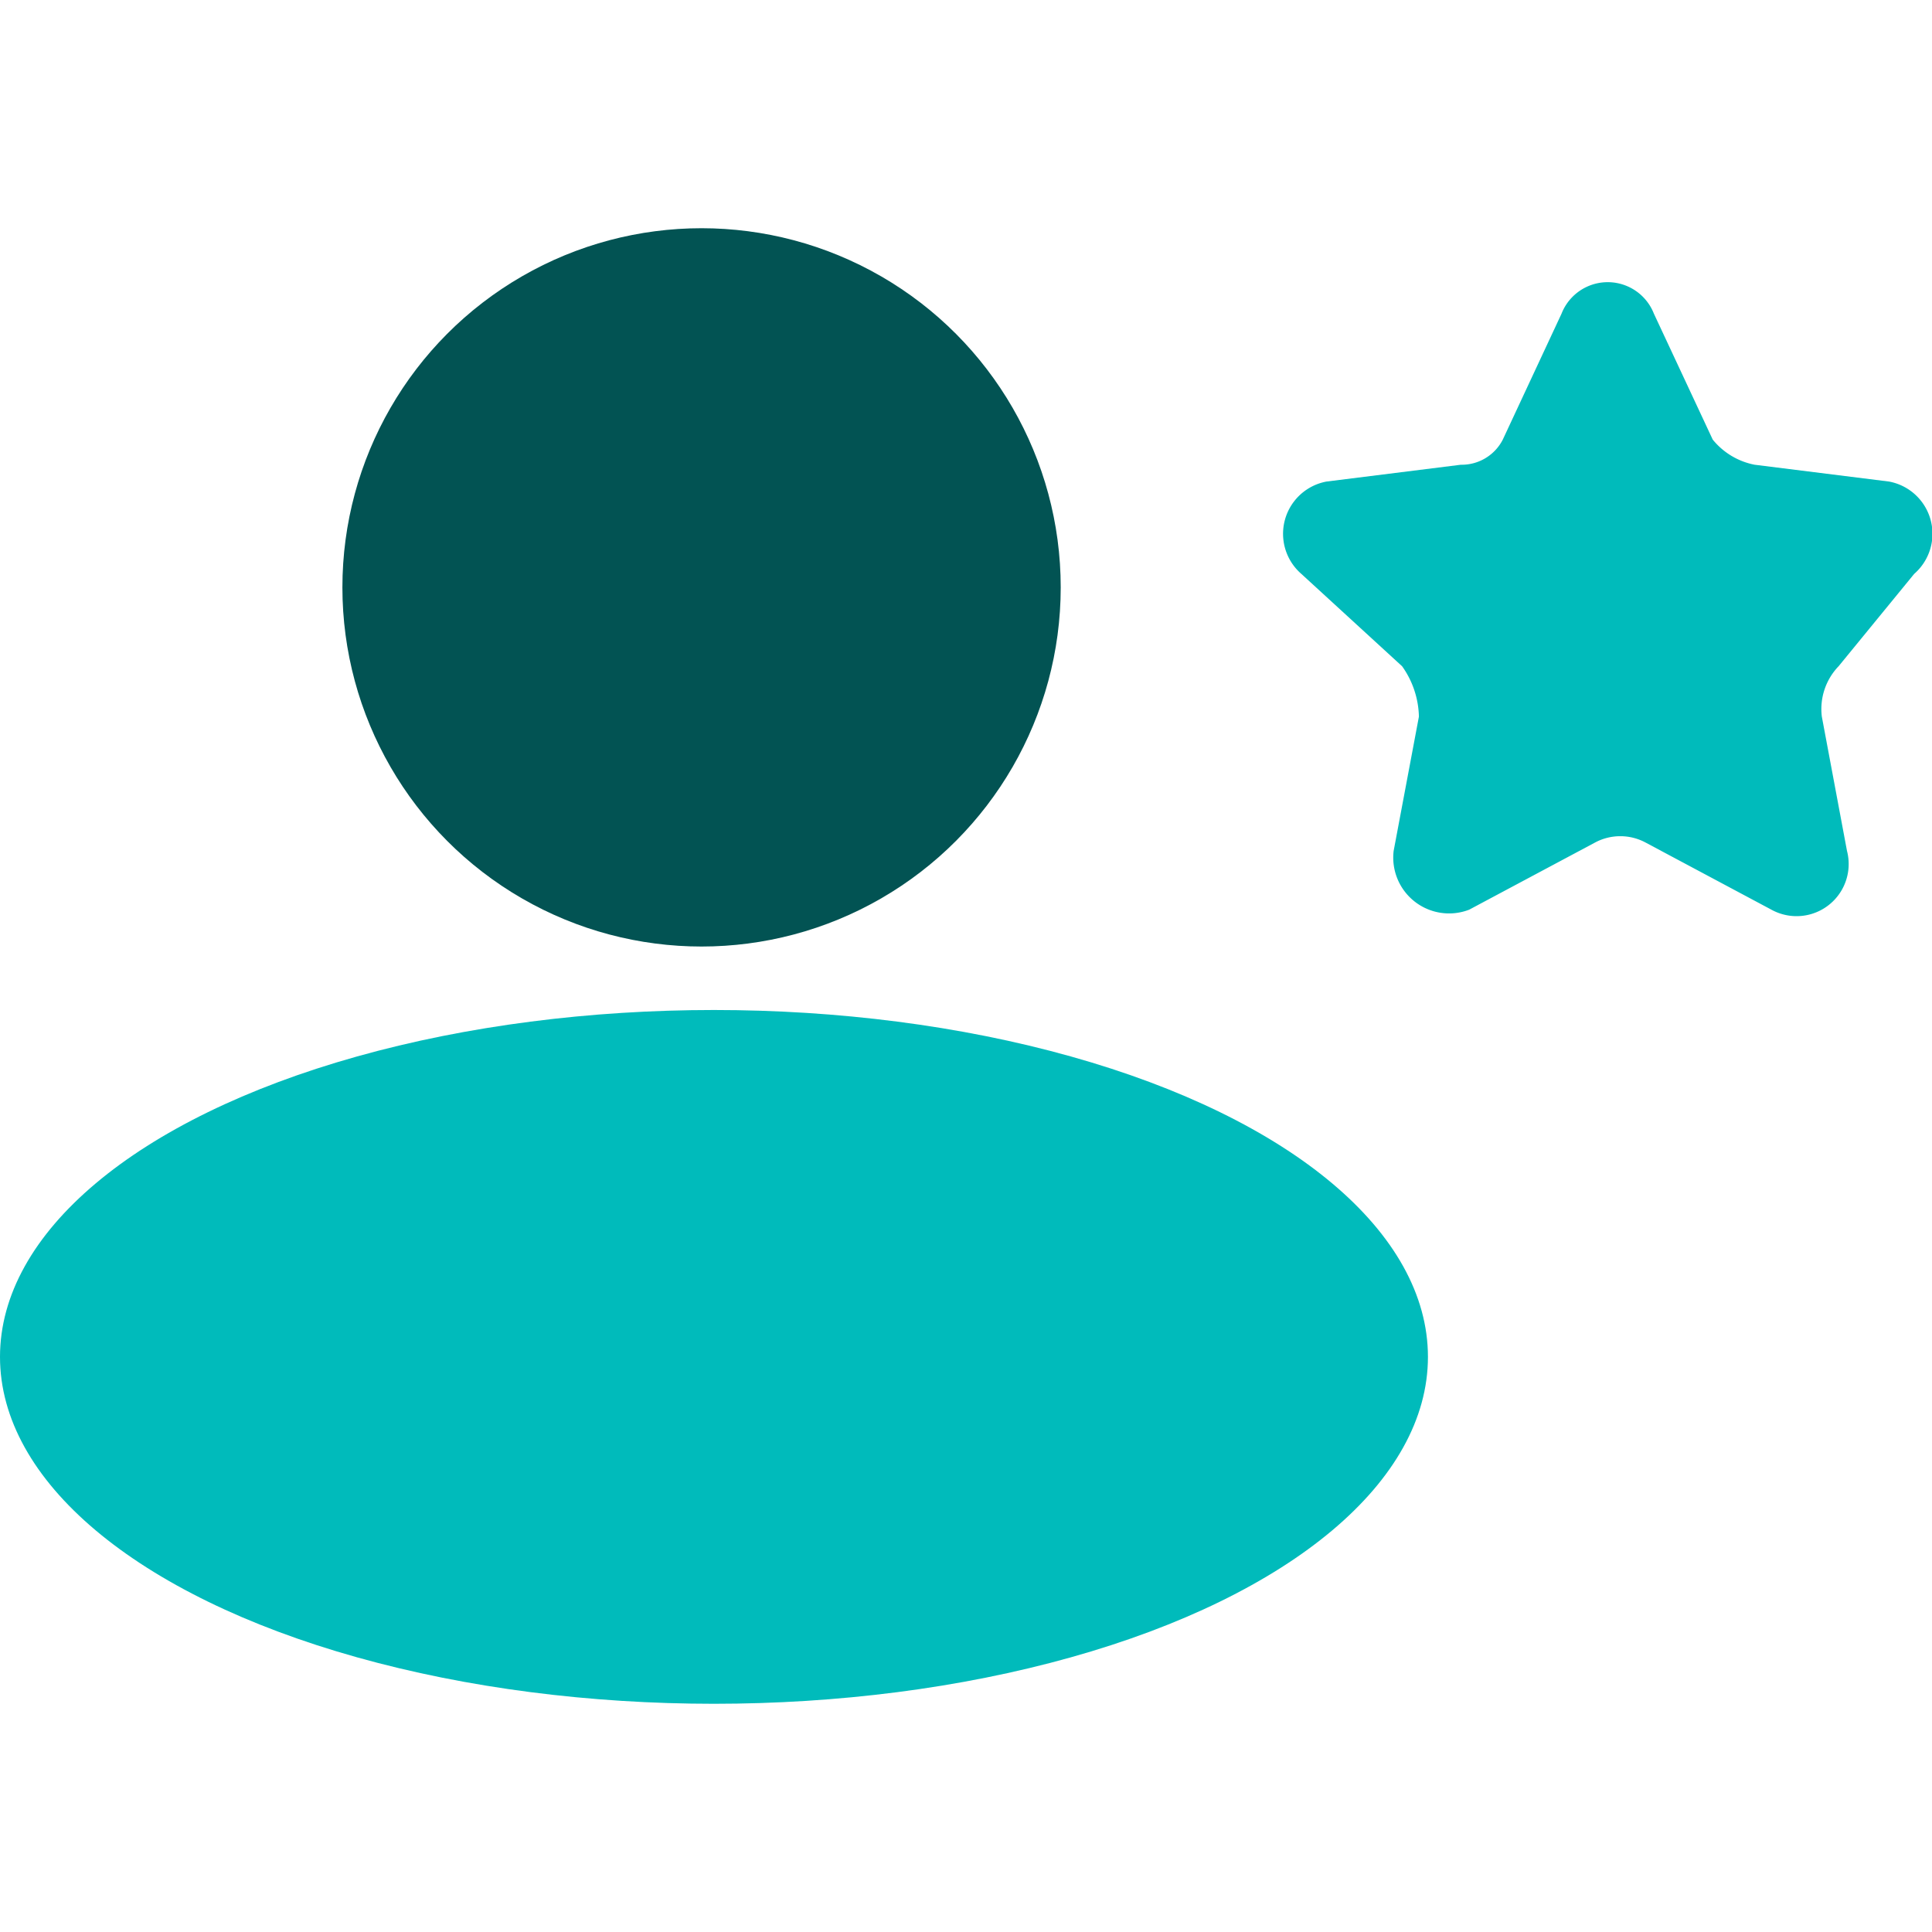
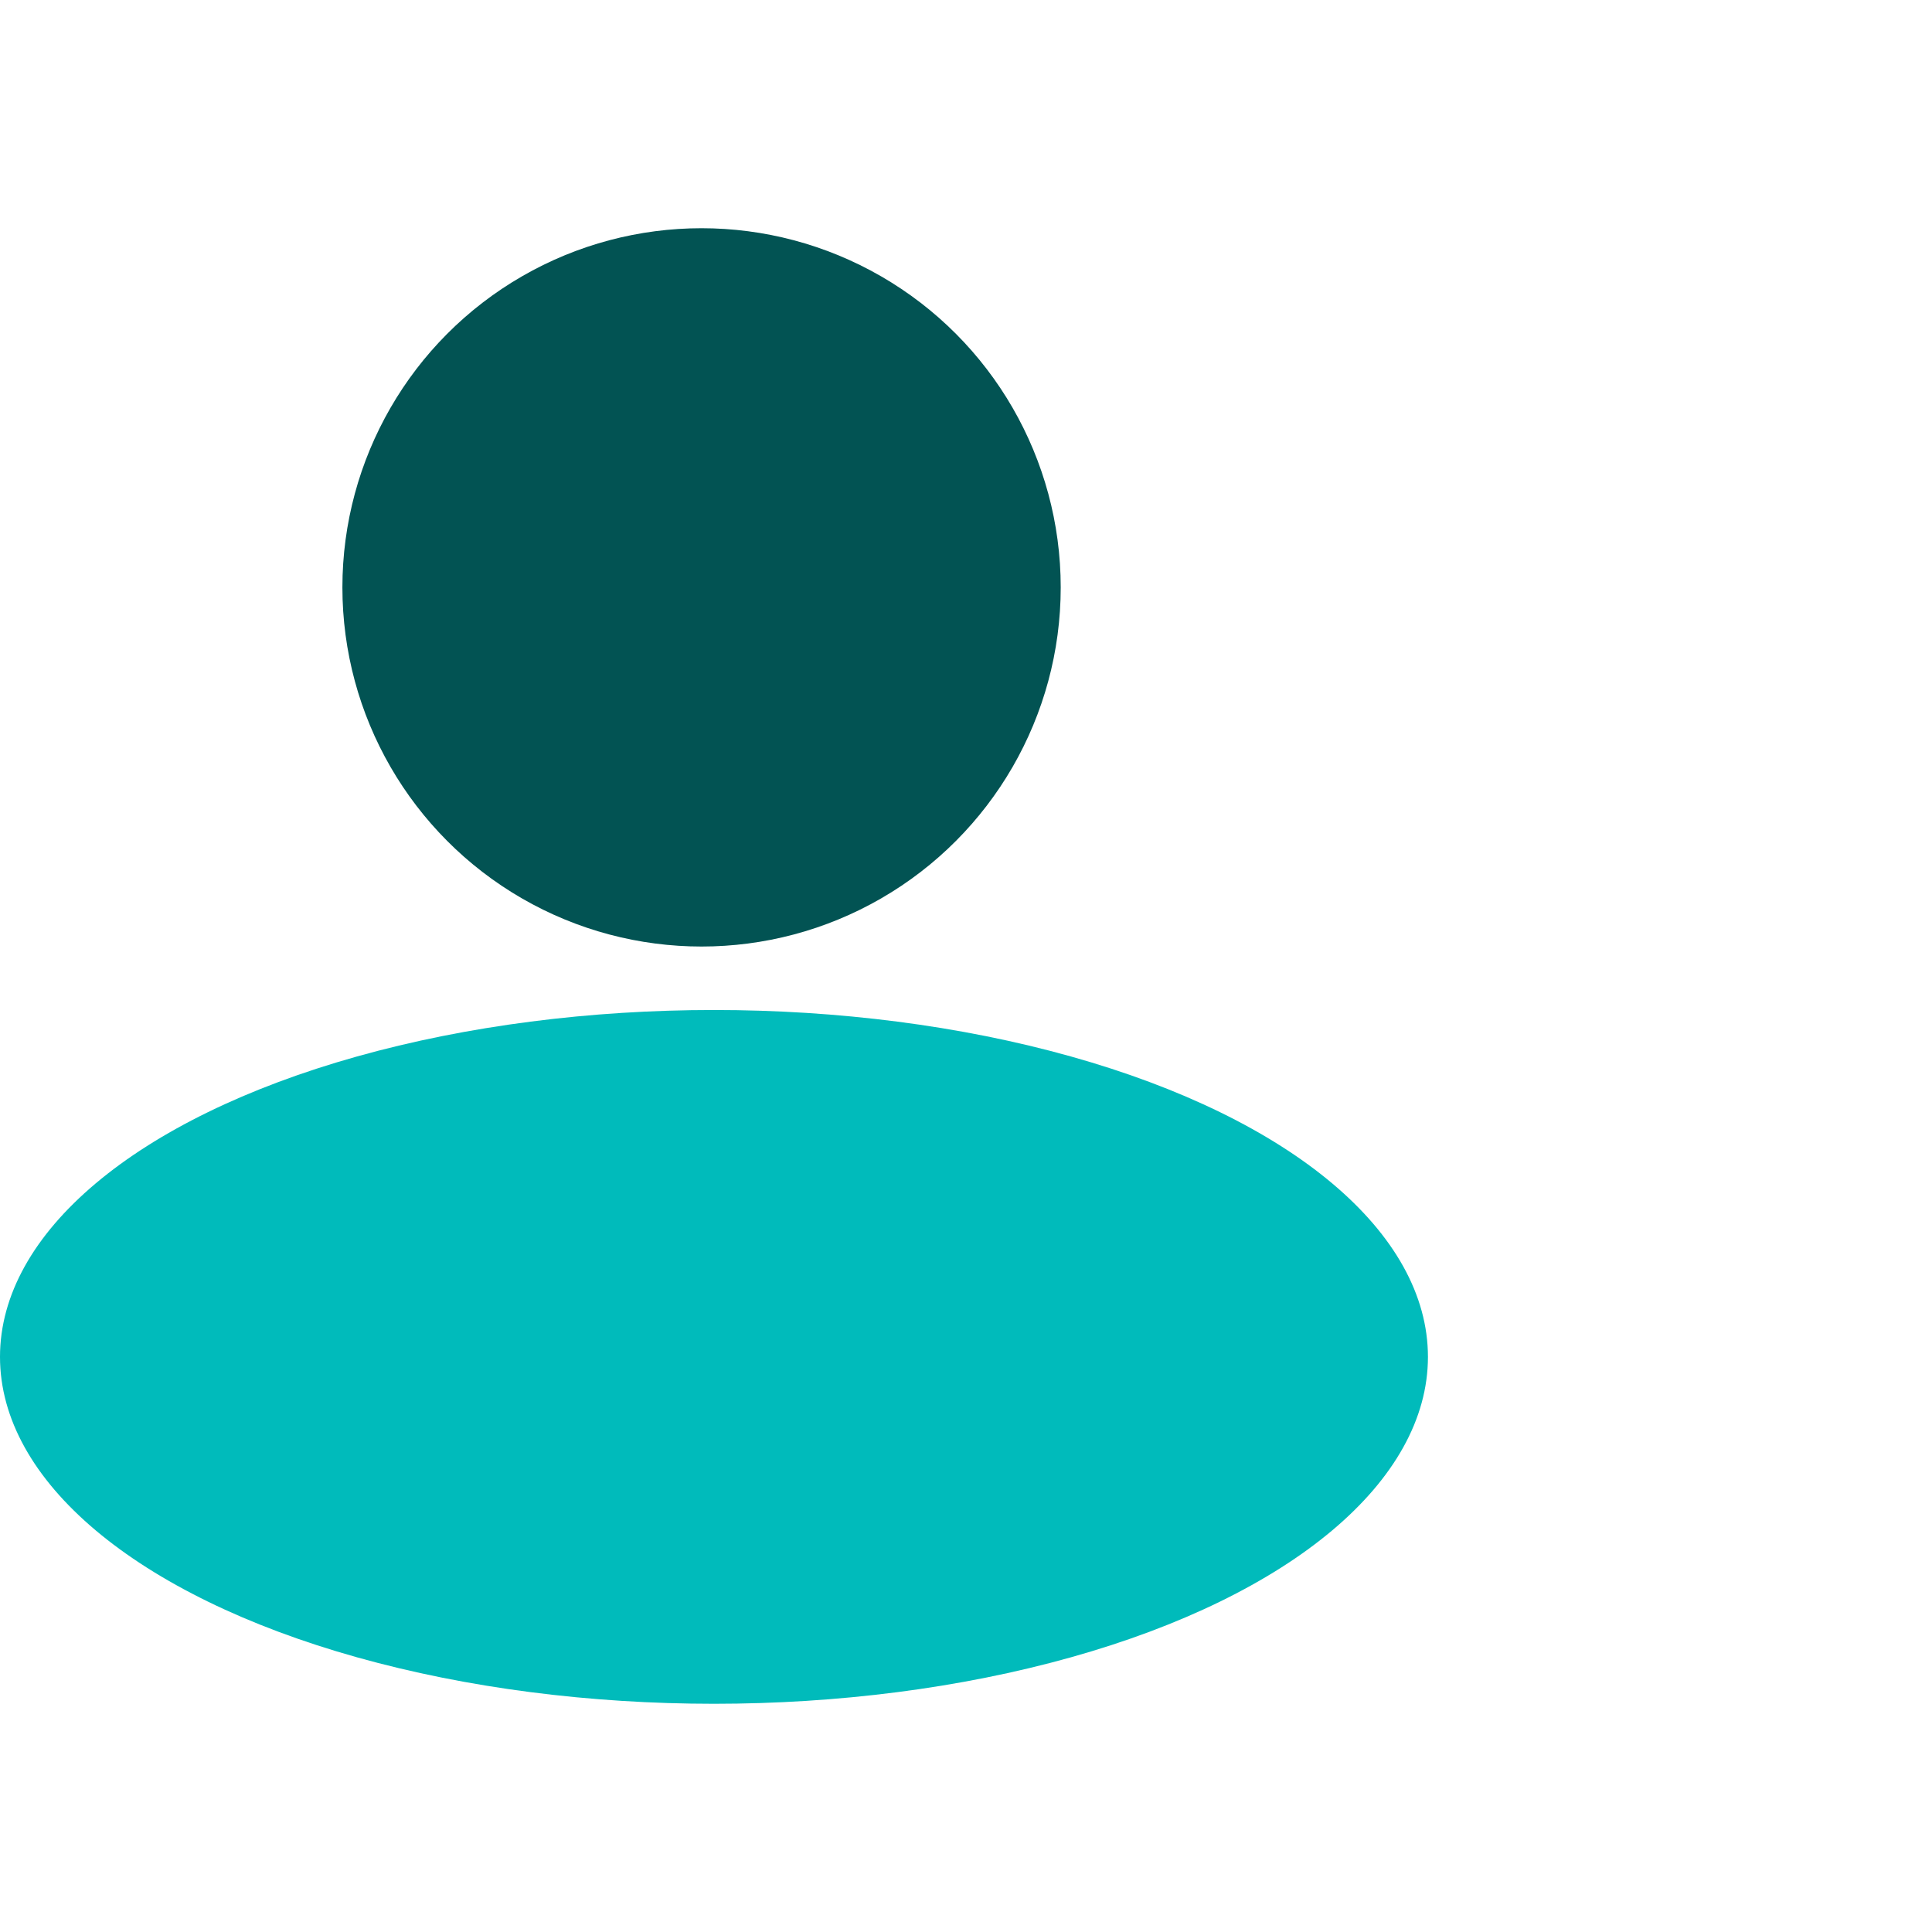
<svg xmlns="http://www.w3.org/2000/svg" width="40" height="40" viewBox="0 0 40 40">
  <rect x="0" y="0" width="40" height="40" fill="#808080" stroke="none" />
  <g id="Group_71289" data-name="Group 71289" transform="translate(-1004 -1175.188)">
-     <rect id="Rectangle_6590" data-name="Rectangle 6590" width="36" height="36" transform="translate(1004 1179.188)" fill="rgba(255,255,255,0)" />
    <rect id="Rectangle_6593" data-name="Rectangle 6593" width="40" height="40" transform="translate(1004 1175.188)" fill="#fff" />
    <g id="Group_71288" data-name="Group 71288" transform="translate(924.275 7.725)">
      <g id="best-employee" transform="translate(79.725 1172.188)">
-         <path id="Path_39330" data-name="Path 39330" d="M29.746,12.365a1.1,1.1,0,0,0-.521-1.912l-2.781-.348a1.478,1.478,0,0,1-.869-.521L24.357,6.977a1.027,1.027,0,0,0-1.912,0L21.229,9.584a.956.956,0,0,1-.869.521l-2.781.348a1.1,1.1,0,0,0-.521,1.912l2.086,1.912a1.864,1.864,0,0,1,.348,1.043L18.969,18.1a1.156,1.156,0,0,0,1.564,1.217l2.607-1.391a1.108,1.108,0,0,1,1.043,0l2.607,1.391A1.079,1.079,0,0,0,28.355,18.1l-.521-2.781a1.277,1.277,0,0,1,.348-1.043Z" transform="translate(9.885 -5.208)" fill="#0bb" />
        <g id="indie" transform="translate(0 0)">
          <circle id="Ellipse_4590" data-name="Ellipse 4590" cx="7.436" cy="7.436" r="7.436" transform="translate(7.089)" fill="#025353" />
          <ellipse id="Ellipse_4591" data-name="Ellipse 4591" cx="14.782" cy="7.182" rx="14.782" ry="7.182" transform="translate(0 16.186)" fill="#0bb" />
        </g>
      </g>
    </g>
  </g>
</svg>